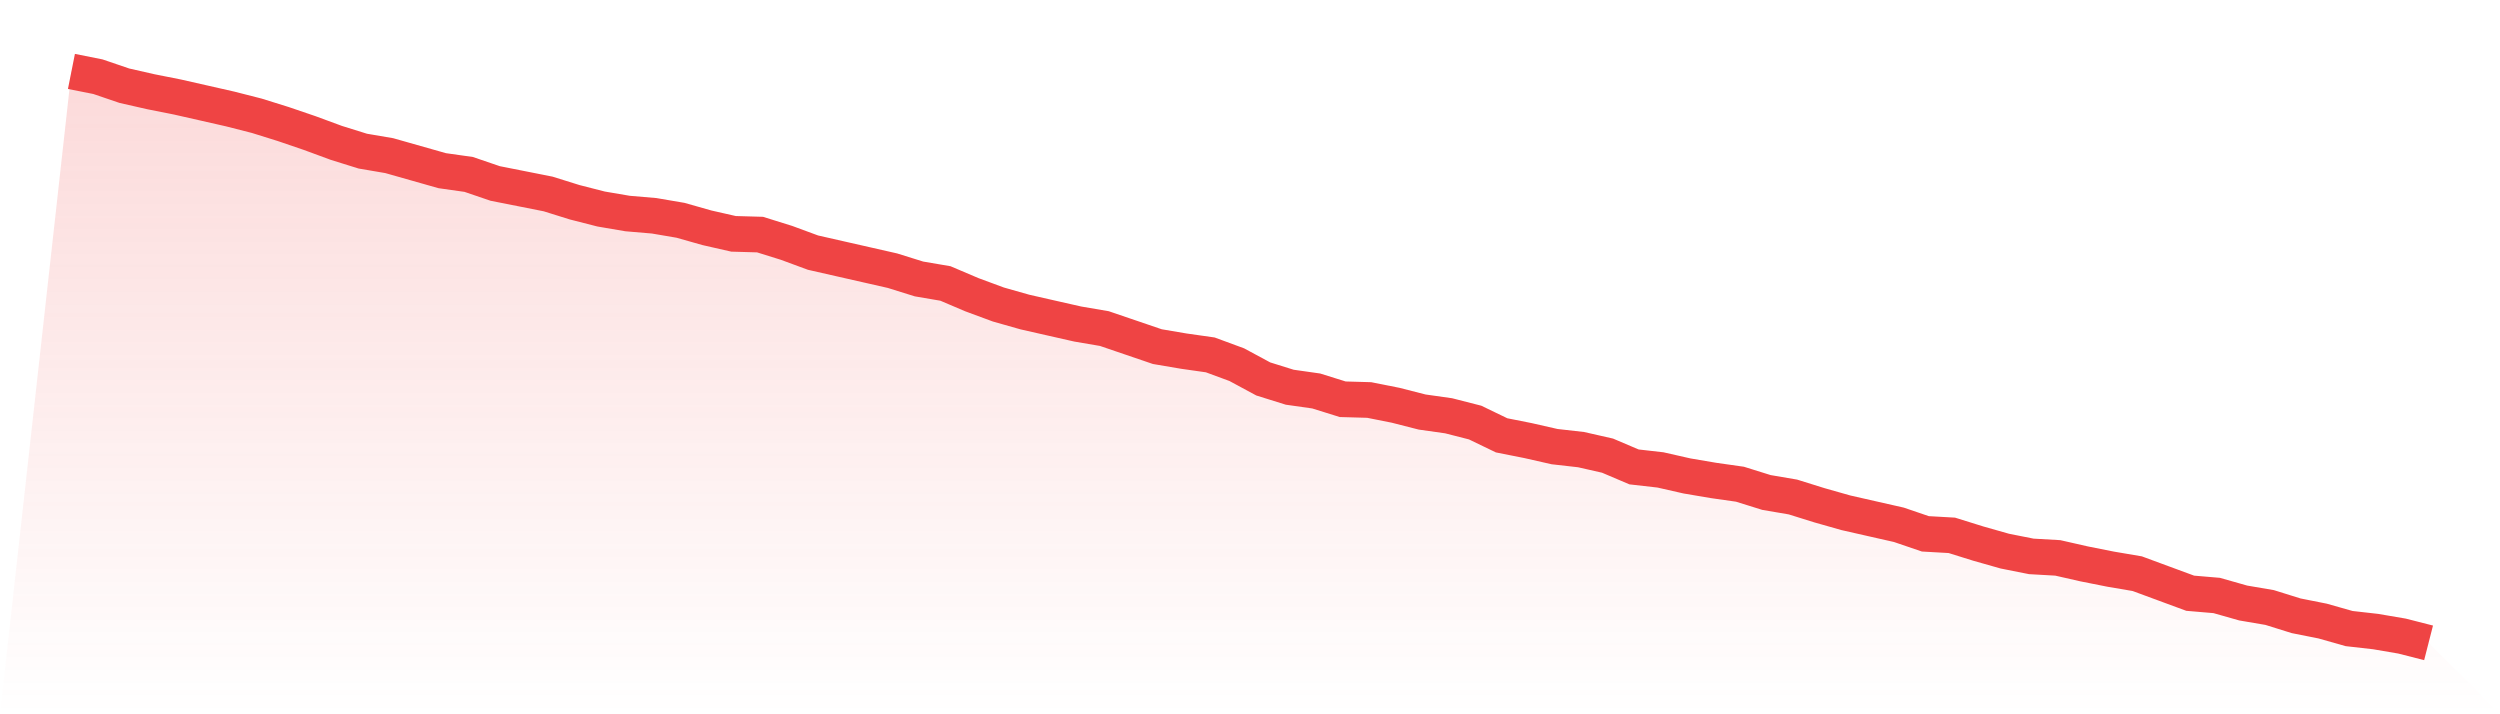
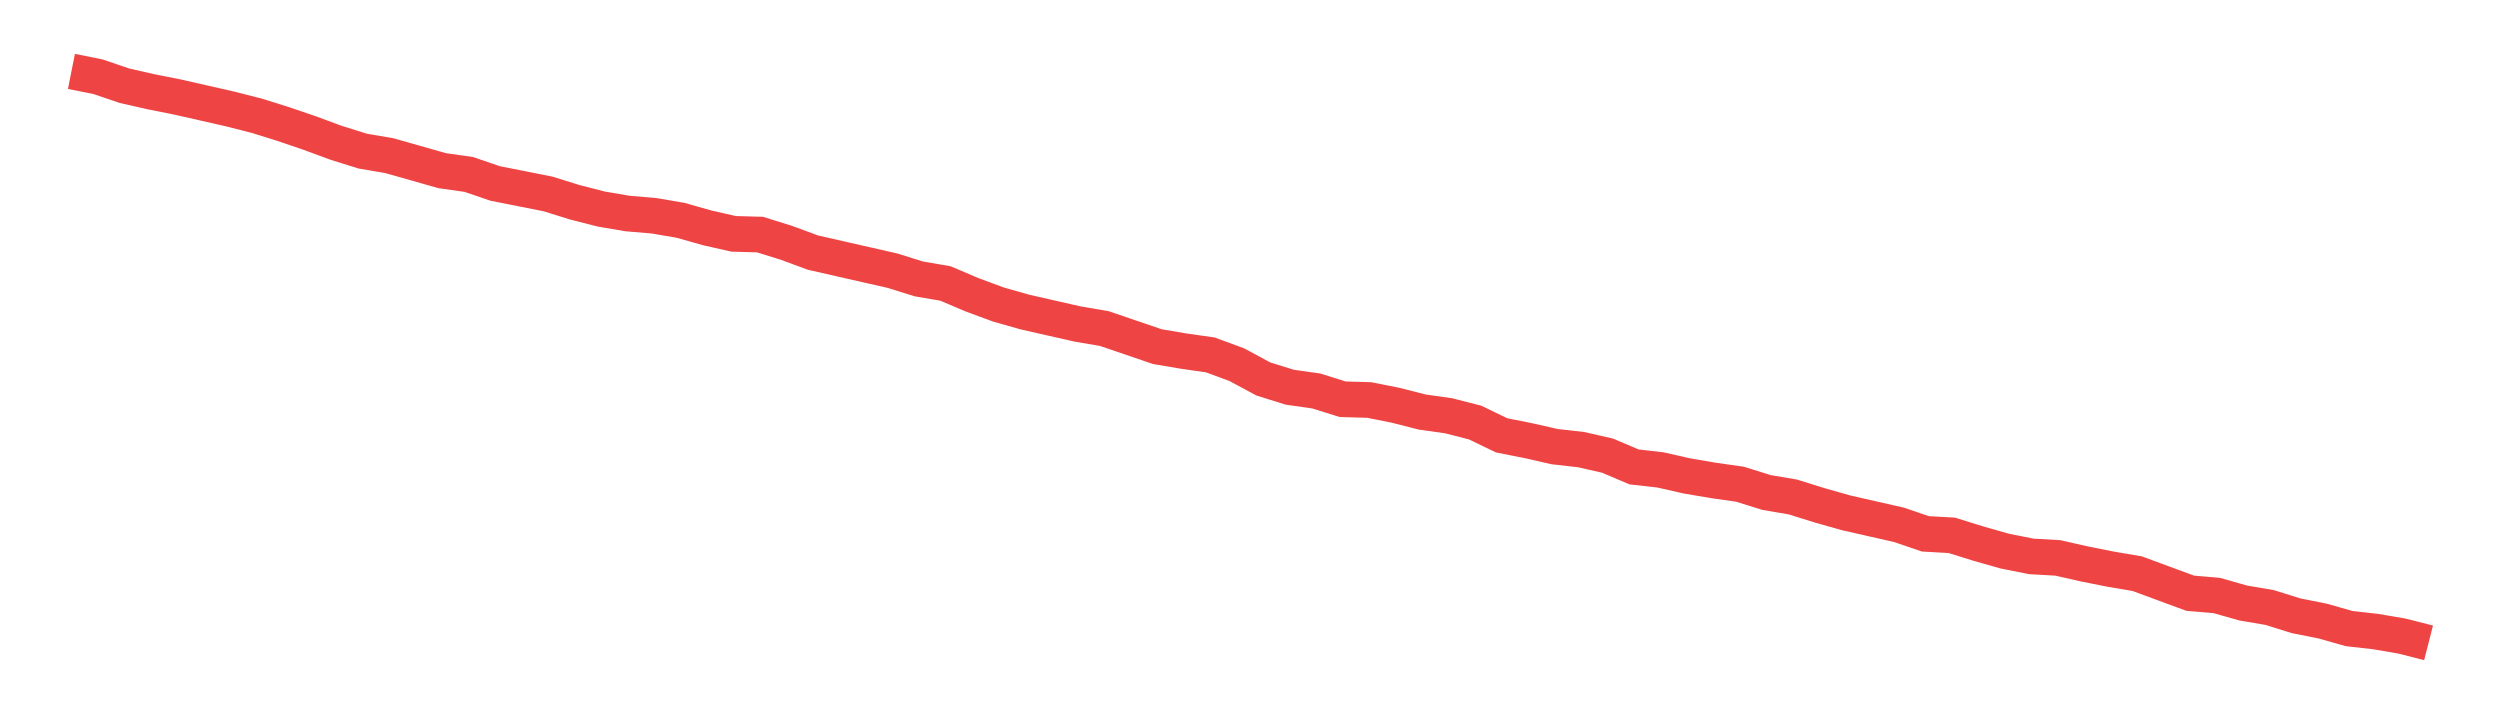
<svg xmlns="http://www.w3.org/2000/svg" viewBox="0 0 140 40">
  <defs>
    <linearGradient id="gradient" x1="0" x2="0" y1="0" y2="1">
      <stop offset="0%" stop-color="#ef4444" stop-opacity="0.2" />
      <stop offset="100%" stop-color="#ef4444" stop-opacity="0" />
    </linearGradient>
  </defs>
-   <path d="M4,4 L4,4 L5.483,4.295 L6.966,4.8 L8.449,5.137 L9.933,5.432 L11.416,5.768 L12.899,6.105 L14.382,6.484 L15.865,6.947 L17.348,7.453 L18.831,8 L20.315,8.463 L21.798,8.716 L23.281,9.137 L24.764,9.558 L26.247,9.768 L27.73,10.274 L29.213,10.568 L30.697,10.863 L32.18,11.326 L33.663,11.705 L35.146,11.958 L36.629,12.084 L38.112,12.337 L39.596,12.758 L41.079,13.095 L42.562,13.137 L44.045,13.6 L45.528,14.147 L47.011,14.484 L48.494,14.821 L49.978,15.158 L51.461,15.621 L52.944,15.874 L54.427,16.505 L55.91,17.053 L57.393,17.474 L58.876,17.811 L60.36,18.147 L61.843,18.4 L63.326,18.905 L64.809,19.411 L66.292,19.663 L67.775,19.874 L69.258,20.421 L70.742,21.221 L72.225,21.684 L73.708,21.895 L75.191,22.358 L76.674,22.4 L78.157,22.695 L79.64,23.074 L81.124,23.284 L82.607,23.663 L84.09,24.379 L85.573,24.674 L87.056,25.011 L88.539,25.179 L90.022,25.516 L91.506,26.147 L92.989,26.316 L94.472,26.653 L95.955,26.905 L97.438,27.116 L98.921,27.579 L100.404,27.832 L101.888,28.295 L103.371,28.716 L104.854,29.053 L106.337,29.389 L107.82,29.895 L109.303,29.979 L110.787,30.442 L112.27,30.863 L113.753,31.158 L115.236,31.242 L116.719,31.579 L118.202,31.874 L119.685,32.126 L121.169,32.674 L122.652,33.221 L124.135,33.347 L125.618,33.768 L127.101,34.021 L128.584,34.484 L130.067,34.779 L131.551,35.2 L133.034,35.368 L134.517,35.621 L136,36 L140,40 L0,40 z" fill="url(#gradient)" />
  <path d="M4,4 L4,4 L5.483,4.295 L6.966,4.8 L8.449,5.137 L9.933,5.432 L11.416,5.768 L12.899,6.105 L14.382,6.484 L15.865,6.947 L17.348,7.453 L18.831,8 L20.315,8.463 L21.798,8.716 L23.281,9.137 L24.764,9.558 L26.247,9.768 L27.73,10.274 L29.213,10.568 L30.697,10.863 L32.18,11.326 L33.663,11.705 L35.146,11.958 L36.629,12.084 L38.112,12.337 L39.596,12.758 L41.079,13.095 L42.562,13.137 L44.045,13.6 L45.528,14.147 L47.011,14.484 L48.494,14.821 L49.978,15.158 L51.461,15.621 L52.944,15.874 L54.427,16.505 L55.91,17.053 L57.393,17.474 L58.876,17.811 L60.36,18.147 L61.843,18.4 L63.326,18.905 L64.809,19.411 L66.292,19.663 L67.775,19.874 L69.258,20.421 L70.742,21.221 L72.225,21.684 L73.708,21.895 L75.191,22.358 L76.674,22.4 L78.157,22.695 L79.64,23.074 L81.124,23.284 L82.607,23.663 L84.09,24.379 L85.573,24.674 L87.056,25.011 L88.539,25.179 L90.022,25.516 L91.506,26.147 L92.989,26.316 L94.472,26.653 L95.955,26.905 L97.438,27.116 L98.921,27.579 L100.404,27.832 L101.888,28.295 L103.371,28.716 L104.854,29.053 L106.337,29.389 L107.82,29.895 L109.303,29.979 L110.787,30.442 L112.27,30.863 L113.753,31.158 L115.236,31.242 L116.719,31.579 L118.202,31.874 L119.685,32.126 L121.169,32.674 L122.652,33.221 L124.135,33.347 L125.618,33.768 L127.101,34.021 L128.584,34.484 L130.067,34.779 L131.551,35.2 L133.034,35.368 L134.517,35.621 L136,36" fill="none" stroke="#ef4444" stroke-width="2" />
</svg>